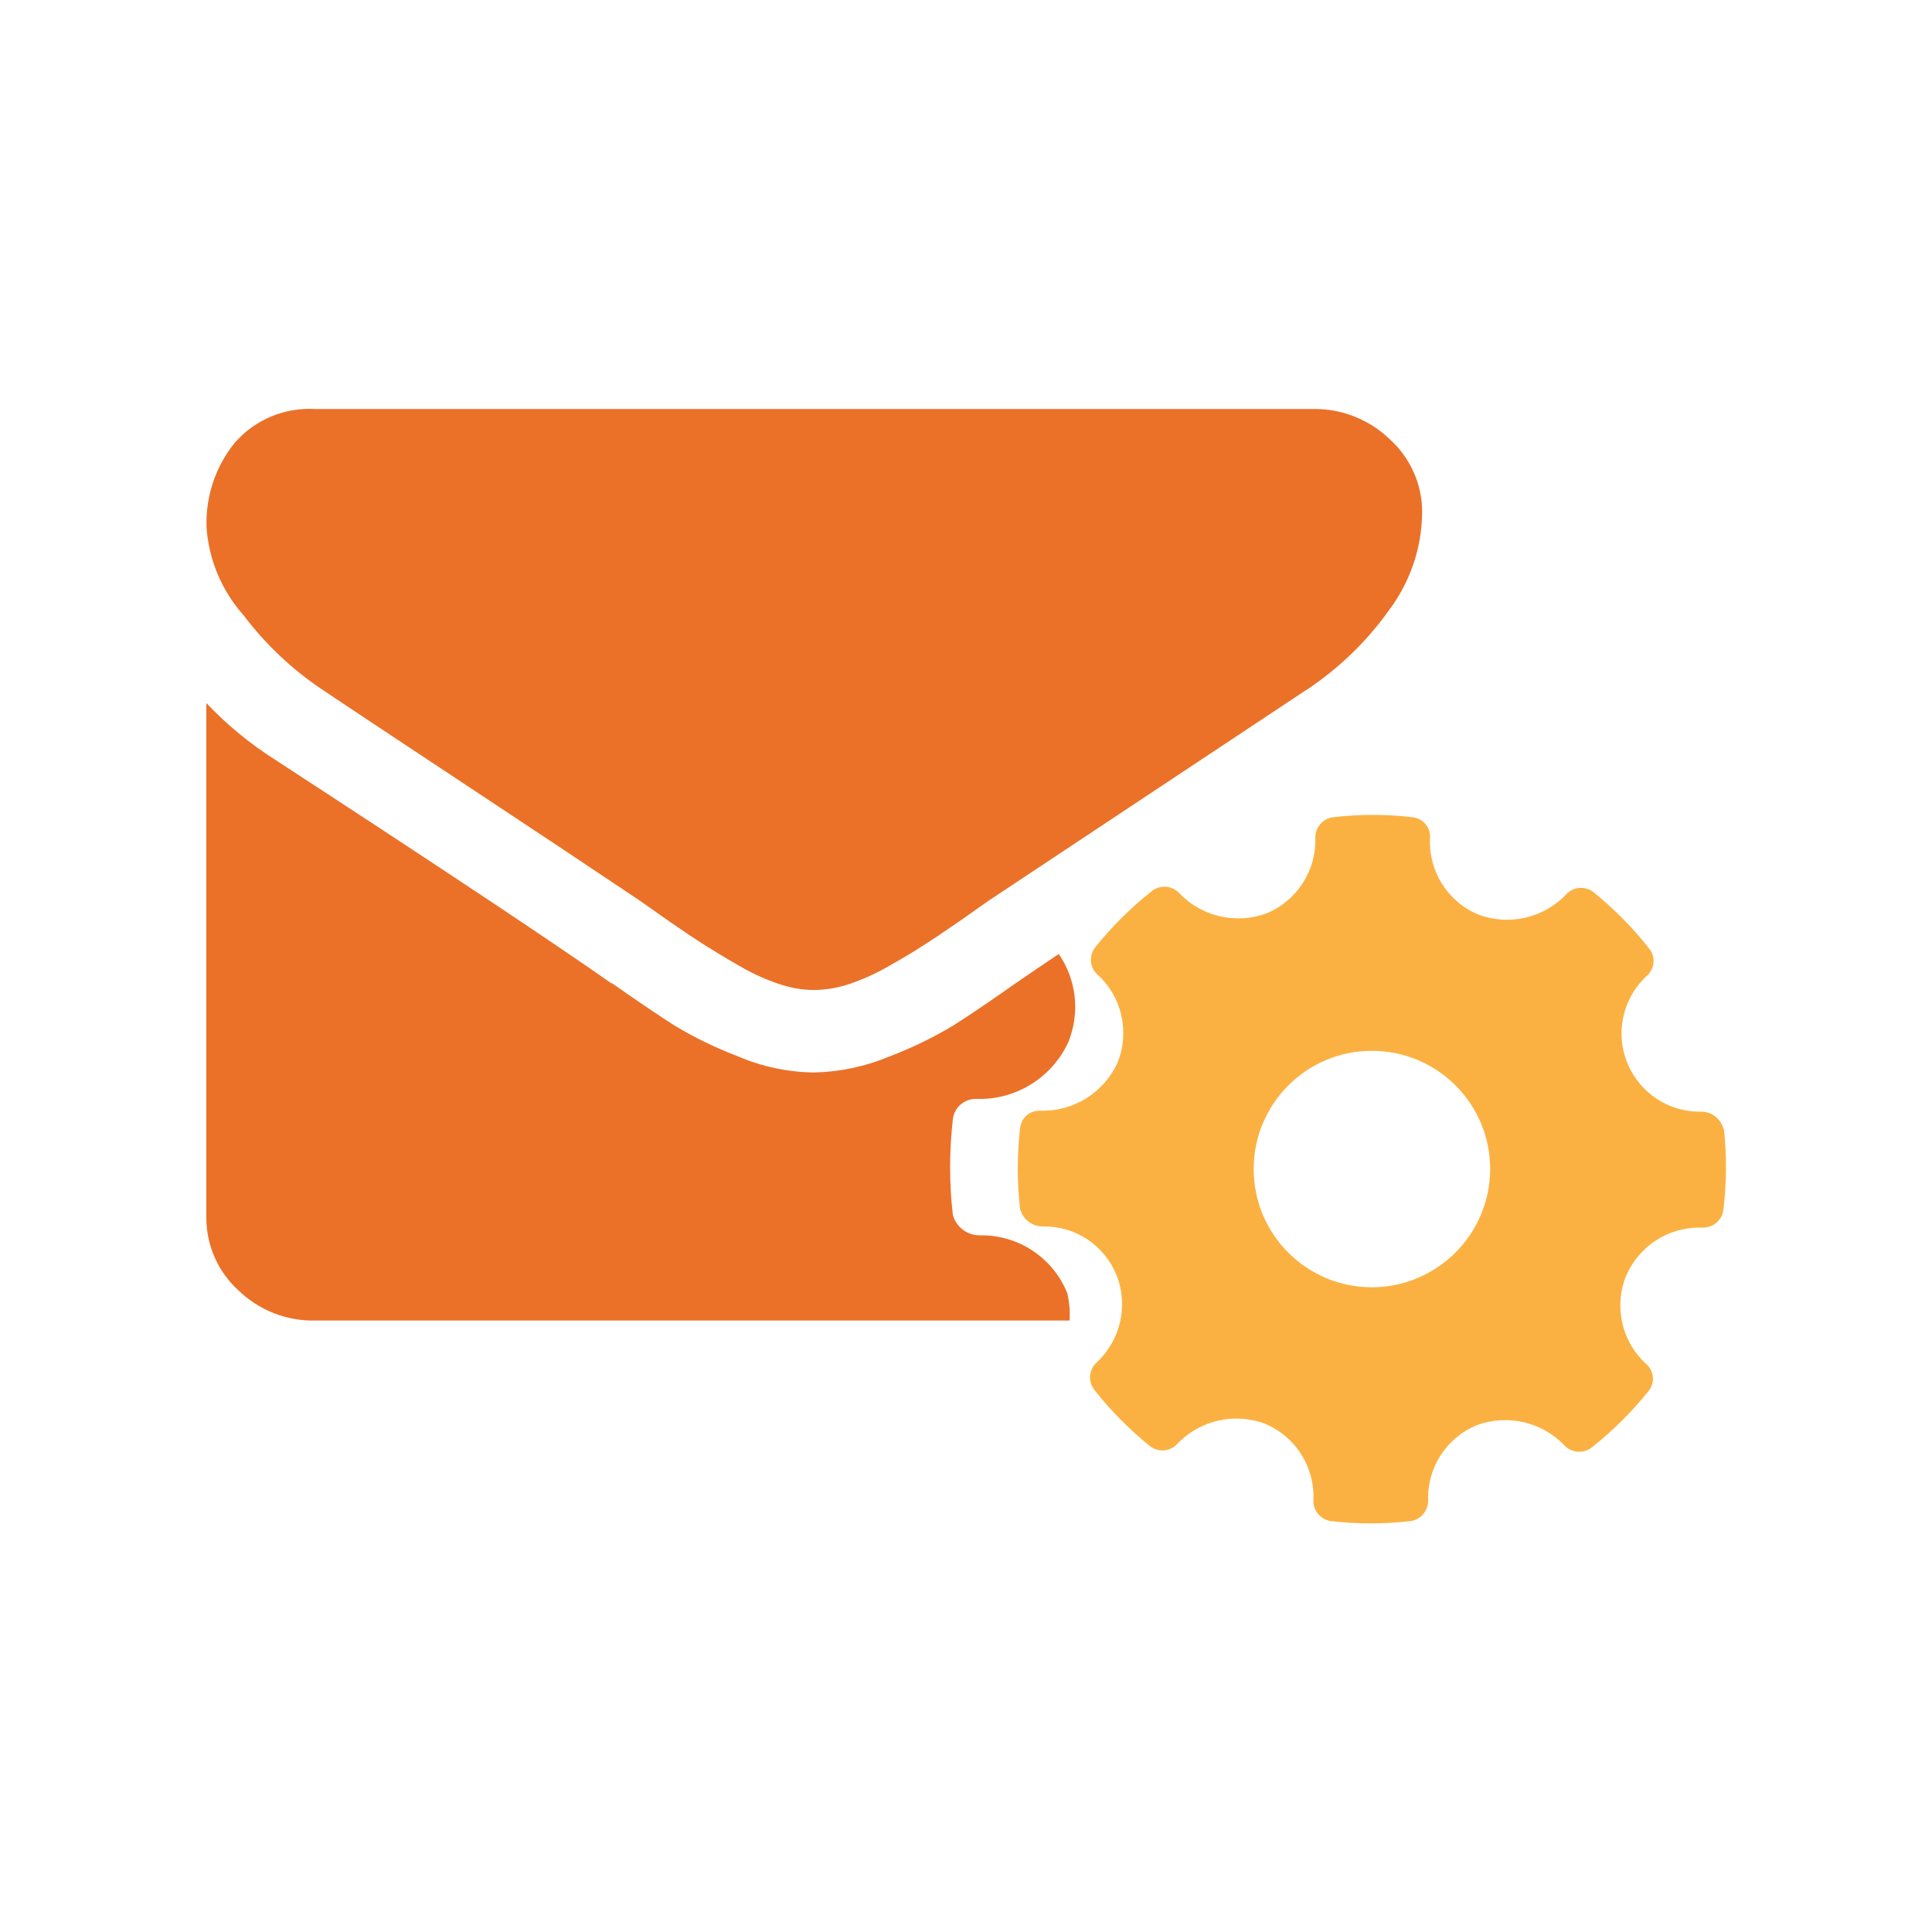
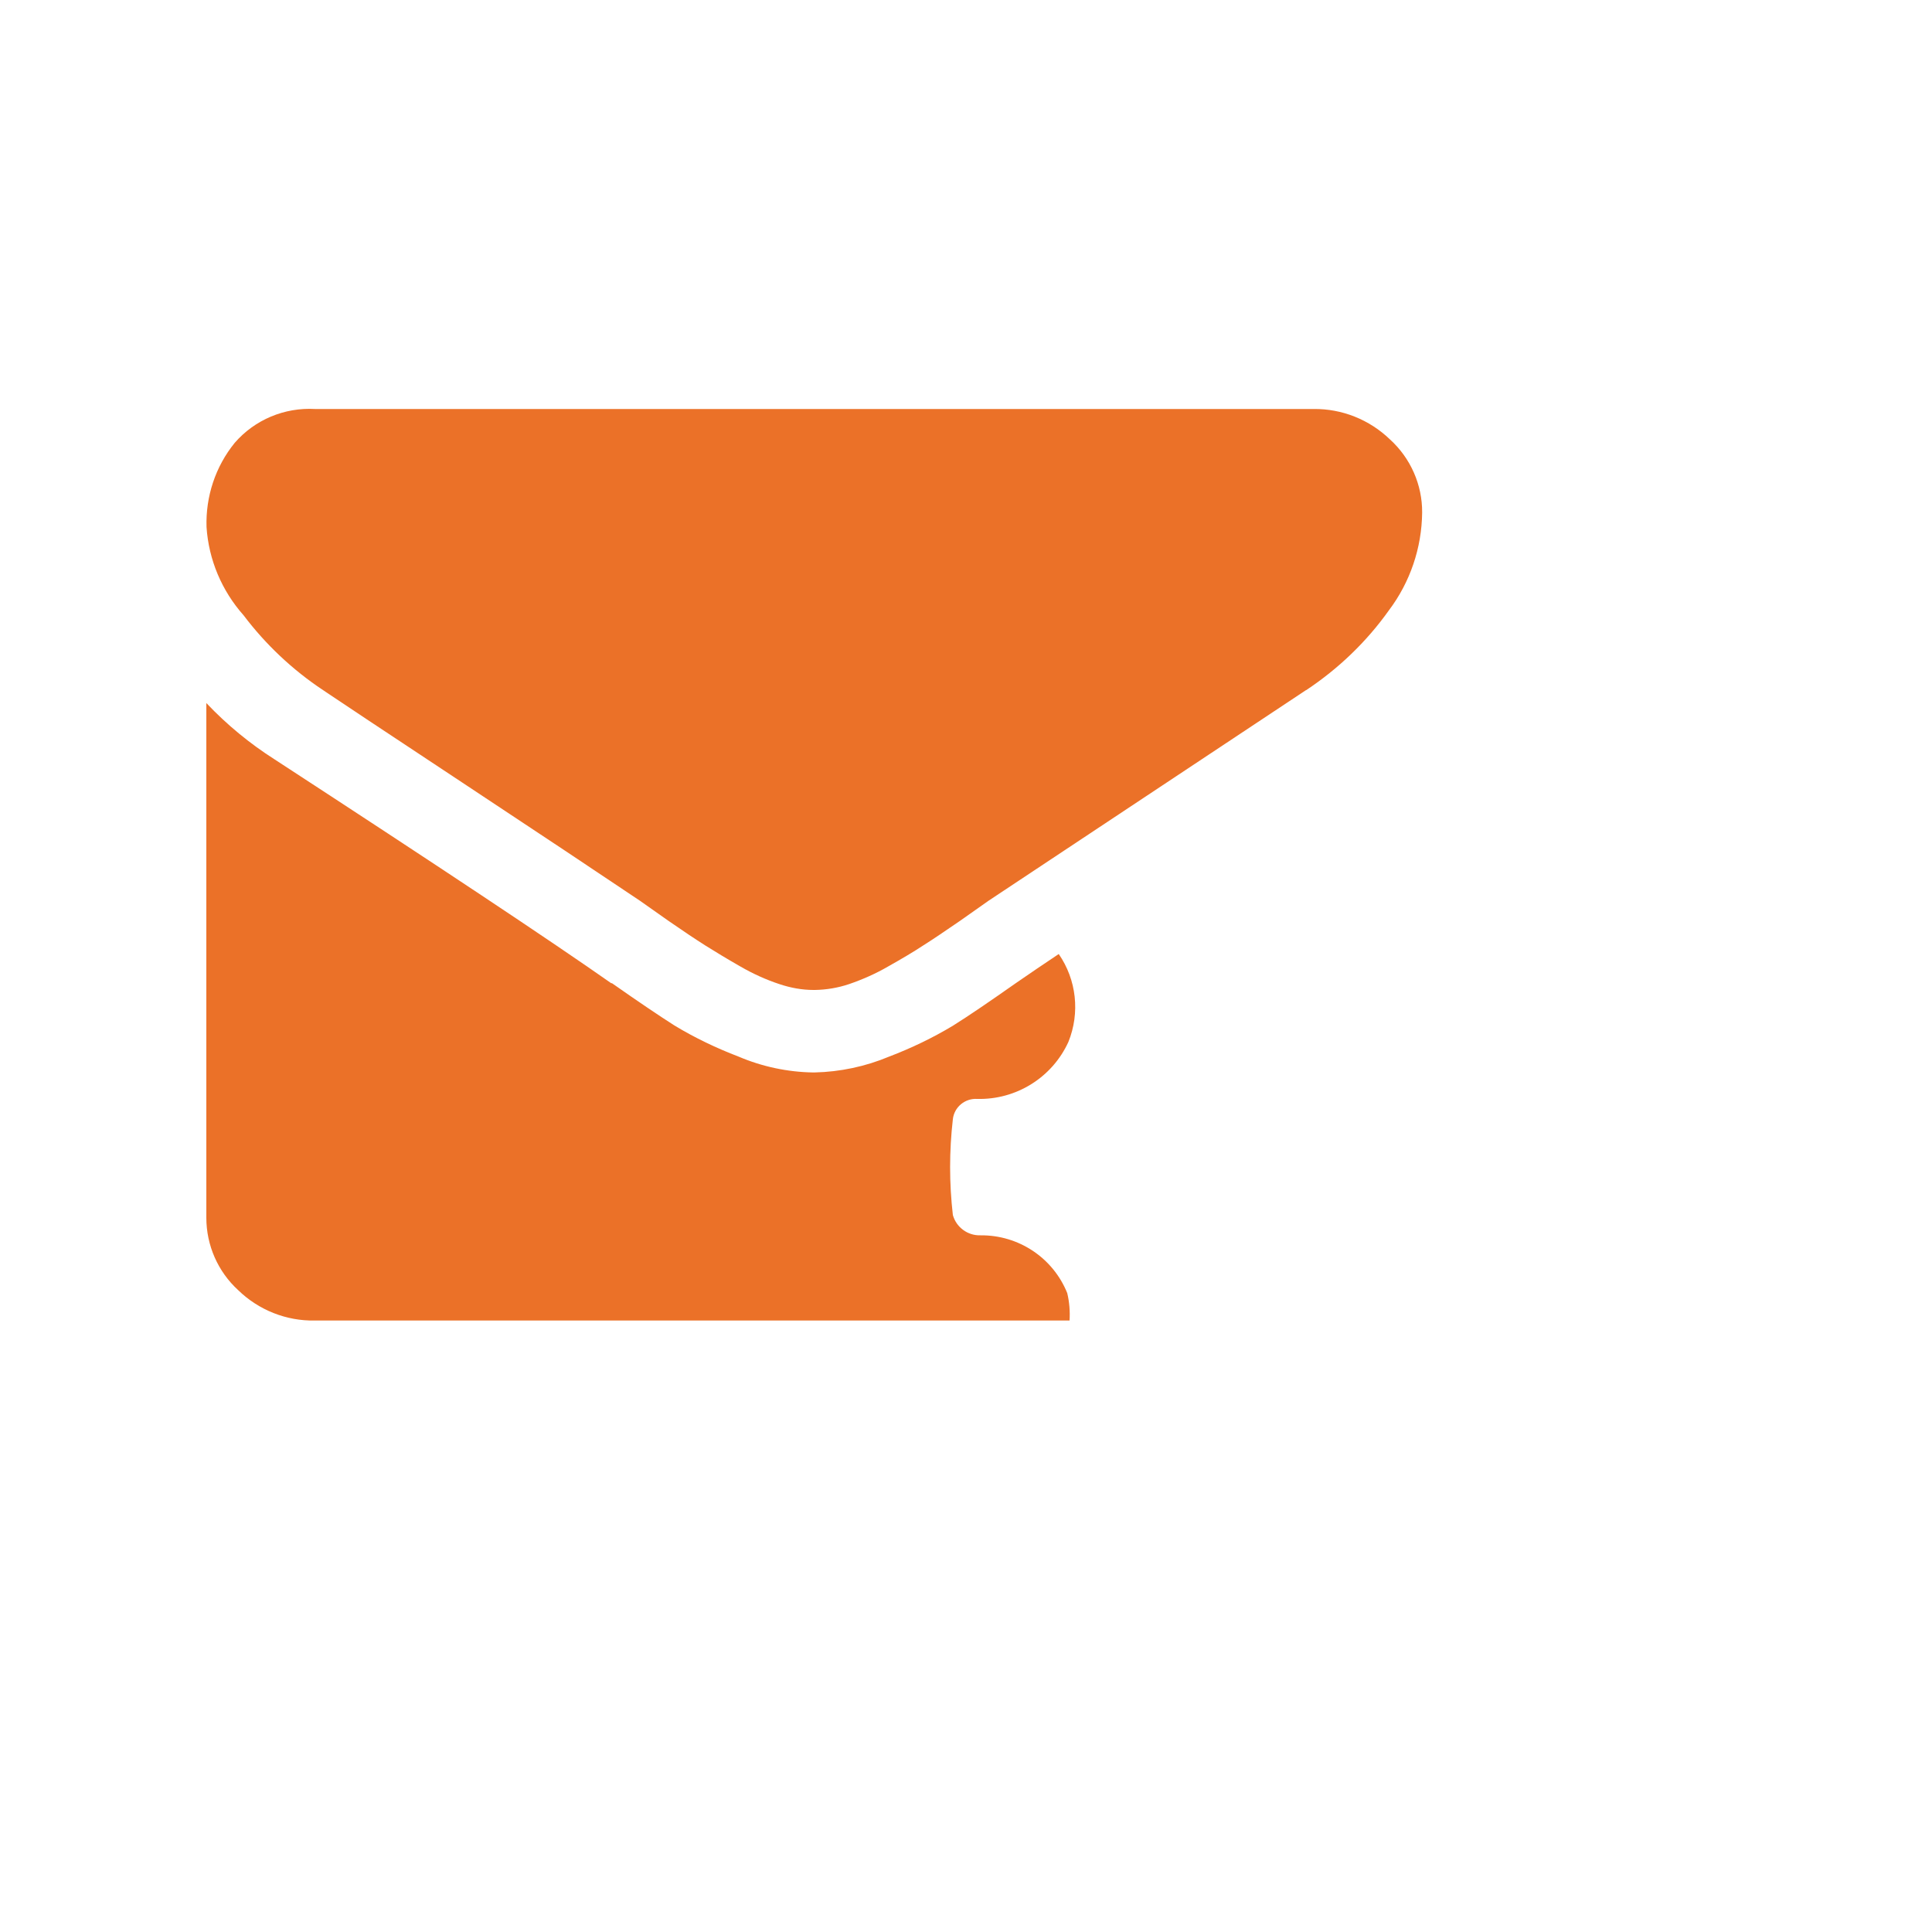
<svg xmlns="http://www.w3.org/2000/svg" id="mail-solution" viewBox="0 0 100 100">
  <path id="email_1" data-name="email 1" d="m67.6,35.72l-16.43,10.9-1.49,1.05c-.76.52-1.39.95-1.9,1.27-.5.33-1.11.69-1.82,1.09-.64.37-1.32.67-2.02.91-.57.19-1.16.29-1.76.3h-.07c-.6,0-1.19-.11-1.76-.3-.7-.23-1.38-.54-2.02-.91-.7-.4-1.31-.77-1.82-1.09-.52-.33-1.15-.75-1.9-1.27l-1.49-1.05c-2.13-1.43-5.19-3.47-9.2-6.12s-6.4-4.24-7.2-4.78c-1.58-1.05-2.97-2.36-4.11-3.87-1.13-1.27-1.81-2.88-1.92-4.57-.05-1.58.46-3.13,1.46-4.36,1.04-1.2,2.58-1.84,4.16-1.75h51.68c1.47-.02,2.89.55,3.95,1.57,1.07.97,1.68,2.35,1.67,3.79-.02,1.83-.62,3.6-1.72,5.06-1.16,1.63-2.61,3.02-4.28,4.13Zm-35.94,15.16c1.34.94,2.42,1.67,3.25,2.2,1.06.64,2.17,1.17,3.32,1.61,1.22.52,2.54.8,3.86.82h.07c1.33-.03,2.64-.31,3.86-.82,1.15-.44,2.26-.97,3.32-1.61.83-.52,1.91-1.26,3.25-2.2.66-.46,1.45-.99,2.21-1.5.92,1.33,1.11,3.04.5,4.55-.84,1.84-2.7,3-4.72,2.95-.63-.04-1.19.42-1.26,1.05-.19,1.65-.19,3.31,0,4.96.18.64.77,1.07,1.43,1.05,1.97-.02,3.75,1.16,4.49,2.99.11.46.15.94.12,1.42H16.3c-1.48.03-2.91-.54-3.97-1.57-1.05-.96-1.65-2.32-1.65-3.75v-26.64c1.06,1.12,2.25,2.1,3.54,2.92,8.47,5.52,14.28,9.38,17.43,11.59Z" fill="#eb7128" fill-rule="evenodd" />
-   <path id="setting_1" data-name="setting 1" d="m89.21,58.44c-.14-.54-.62-.91-1.18-.9-2.24.03-4.07-1.77-4.1-4-.01-1.16.47-2.27,1.33-3.05.39-.36.44-.97.11-1.38-.85-1.09-1.83-2.07-2.9-2.94-.43-.32-1.03-.28-1.39.11-1.17,1.24-2.98,1.66-4.58,1.05-1.59-.67-2.58-2.27-2.48-3.98.02-.53-.37-.99-.9-1.05-1.37-.16-2.76-.16-4.13,0-.52.07-.91.52-.91,1.05.06,1.7-.94,3.26-2.51,3.92-1.59.59-3.37.18-4.54-1.05-.37-.38-.96-.43-1.38-.12-1.1.86-2.09,1.85-2.97,2.94-.32.43-.28,1.03.11,1.39,1.28,1.15,1.7,2.98,1.05,4.58-.71,1.55-2.28,2.53-3.99,2.48-.54-.03-1,.37-1.05.9-.16,1.39-.16,2.8,0,4.19.15.54.64.92,1.21.9,1.66-.02,3.16.98,3.78,2.52.63,1.58.21,3.39-1.05,4.54-.38.37-.43.96-.11,1.38.85,1.09,1.83,2.07,2.9,2.94.43.32,1.03.28,1.39-.11,1.17-1.24,2.98-1.66,4.57-1.05,1.59.67,2.58,2.26,2.49,3.98,0,.53.38.97.9,1.05,1.37.16,2.76.16,4.13,0,.52-.07.91-.52.91-1.05-.06-1.7.94-3.26,2.51-3.91,1.59-.59,3.38-.18,4.55,1.05.37.38.96.43,1.38.12,1.1-.86,2.09-1.85,2.97-2.94.34-.42.29-1.03-.11-1.39-1.28-1.15-1.7-2.98-1.05-4.58.65-1.5,2.12-2.48,3.75-2.49h.23c.53,0,.97-.38,1.05-.9.17-1.39.18-2.8.03-4.19Zm-18.2,8.19c-3.38,0-6.12-2.74-6.12-6.12s2.74-6.12,6.12-6.12,6.12,2.74,6.12,6.11c0,3.38-2.74,6.12-6.12,6.13h0Z" fill="#fbb141" fill-rule="evenodd" />
</svg>